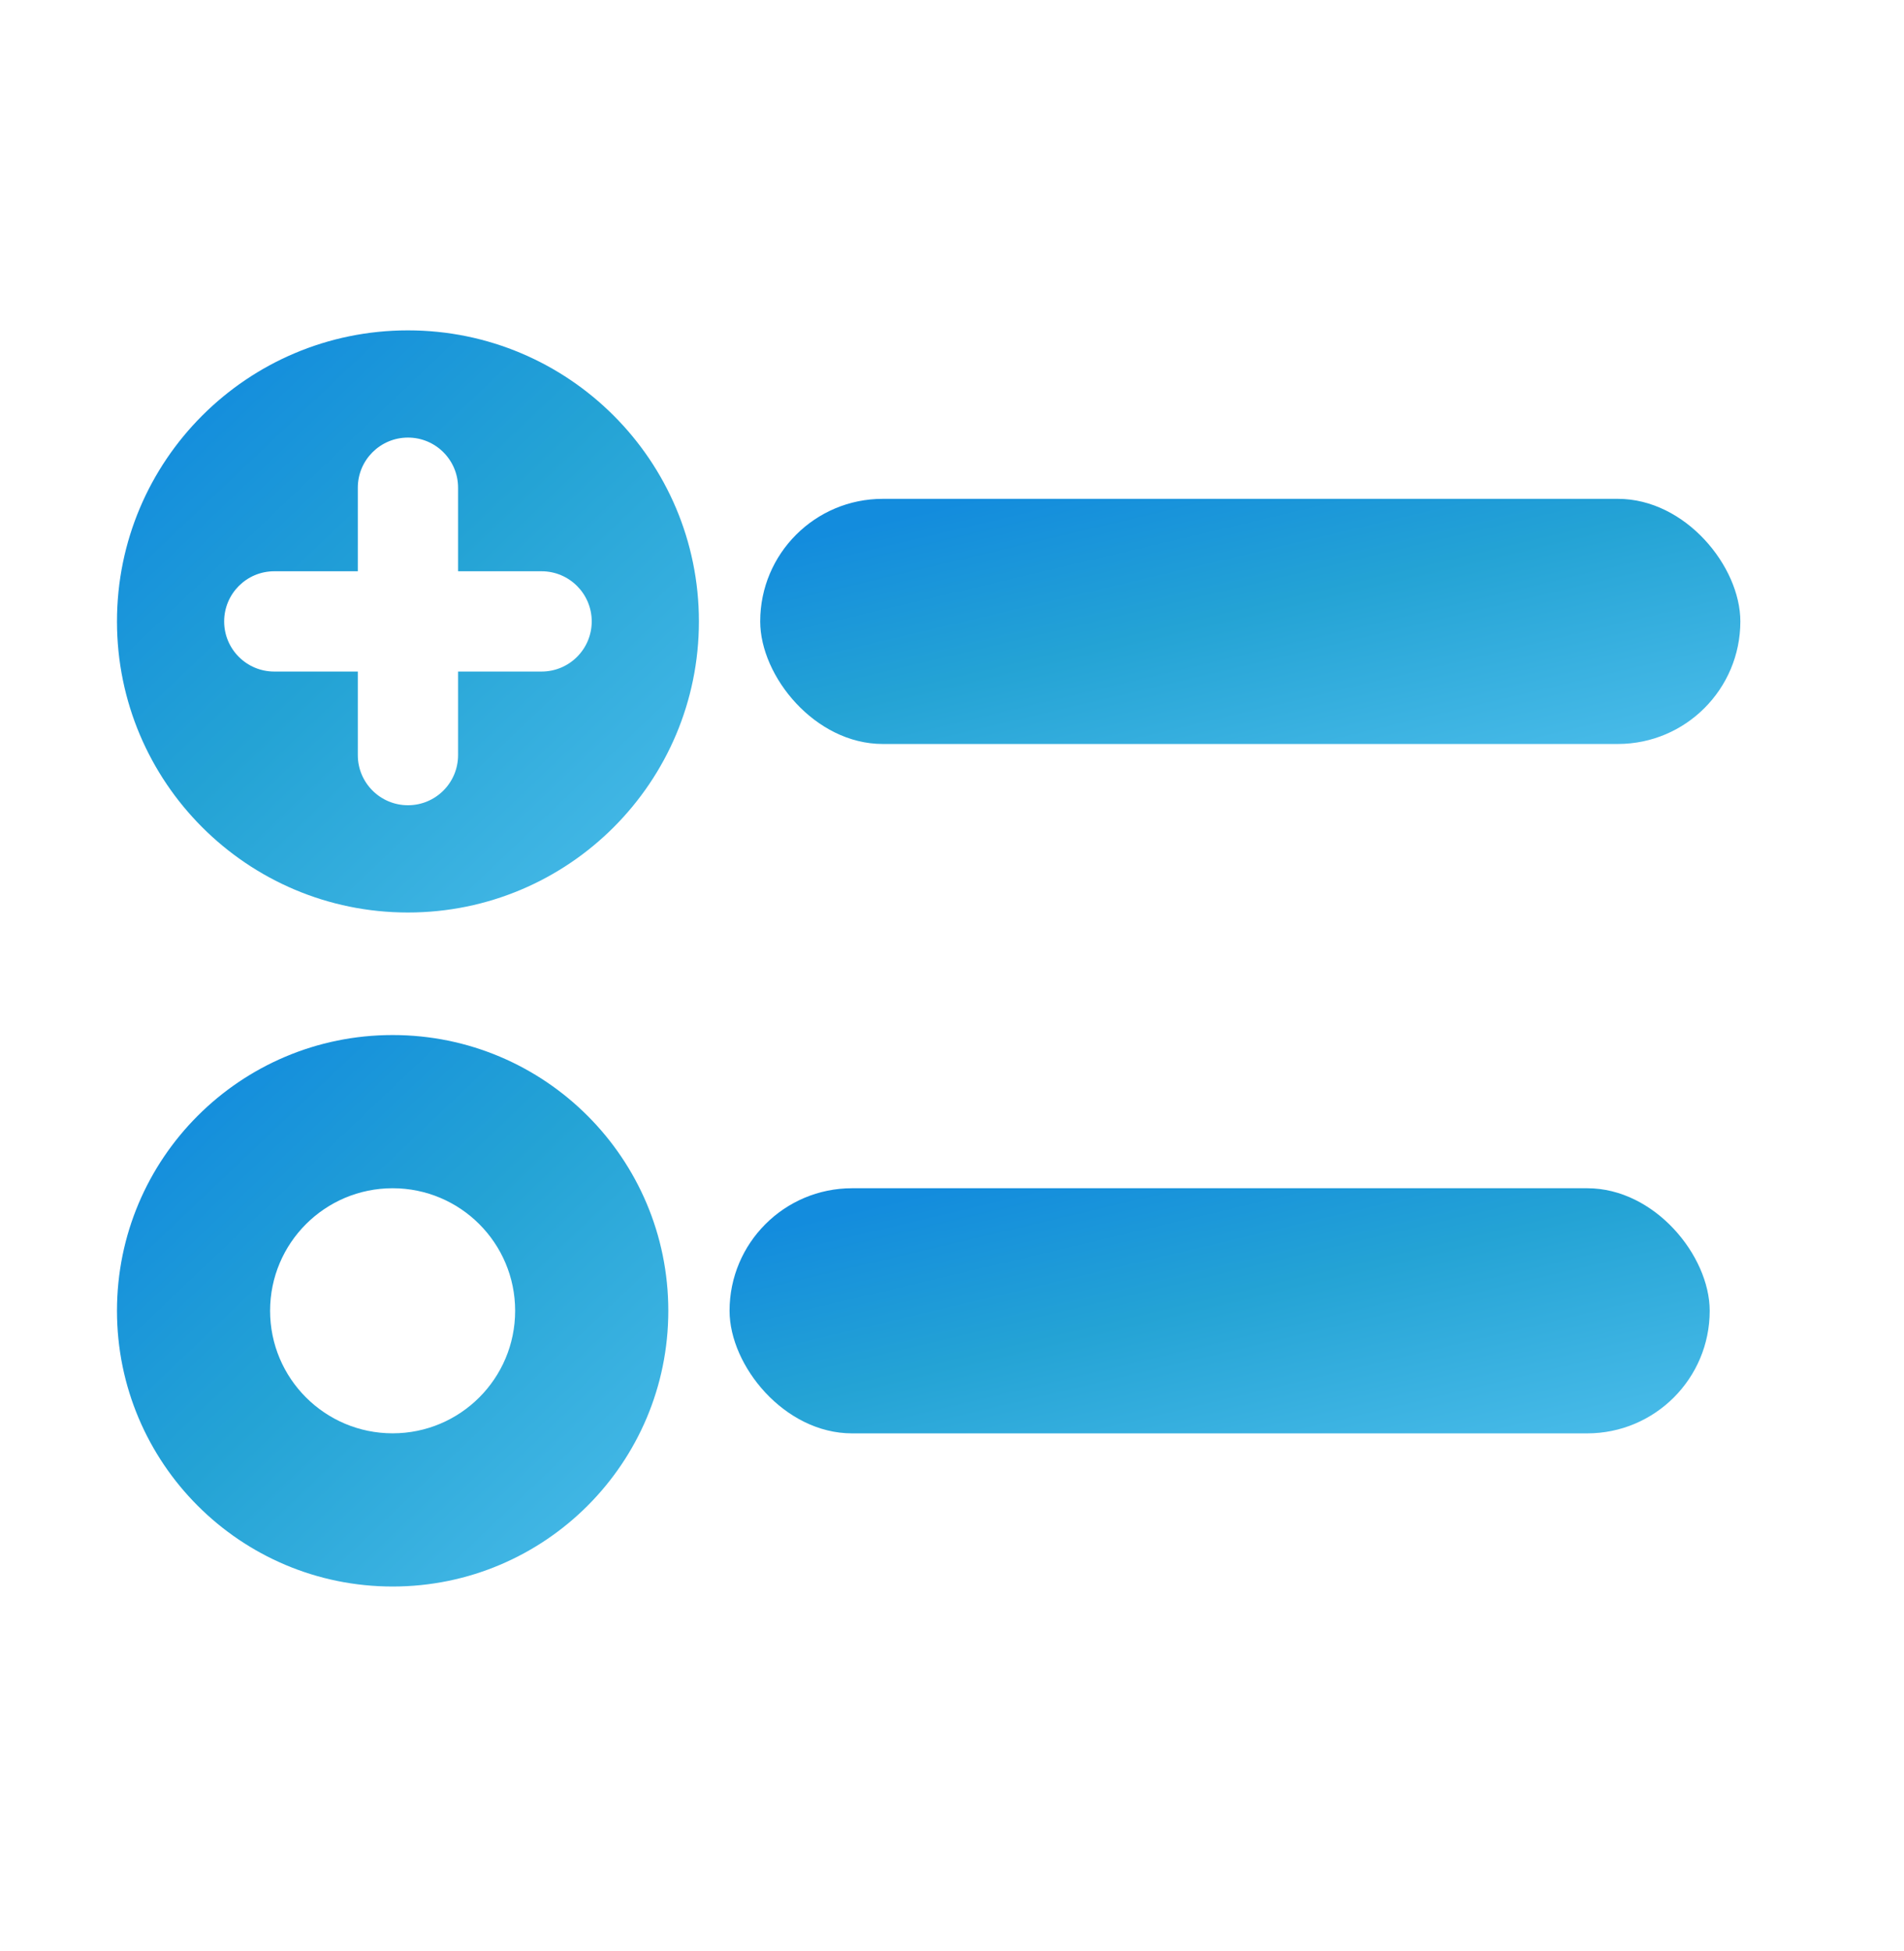
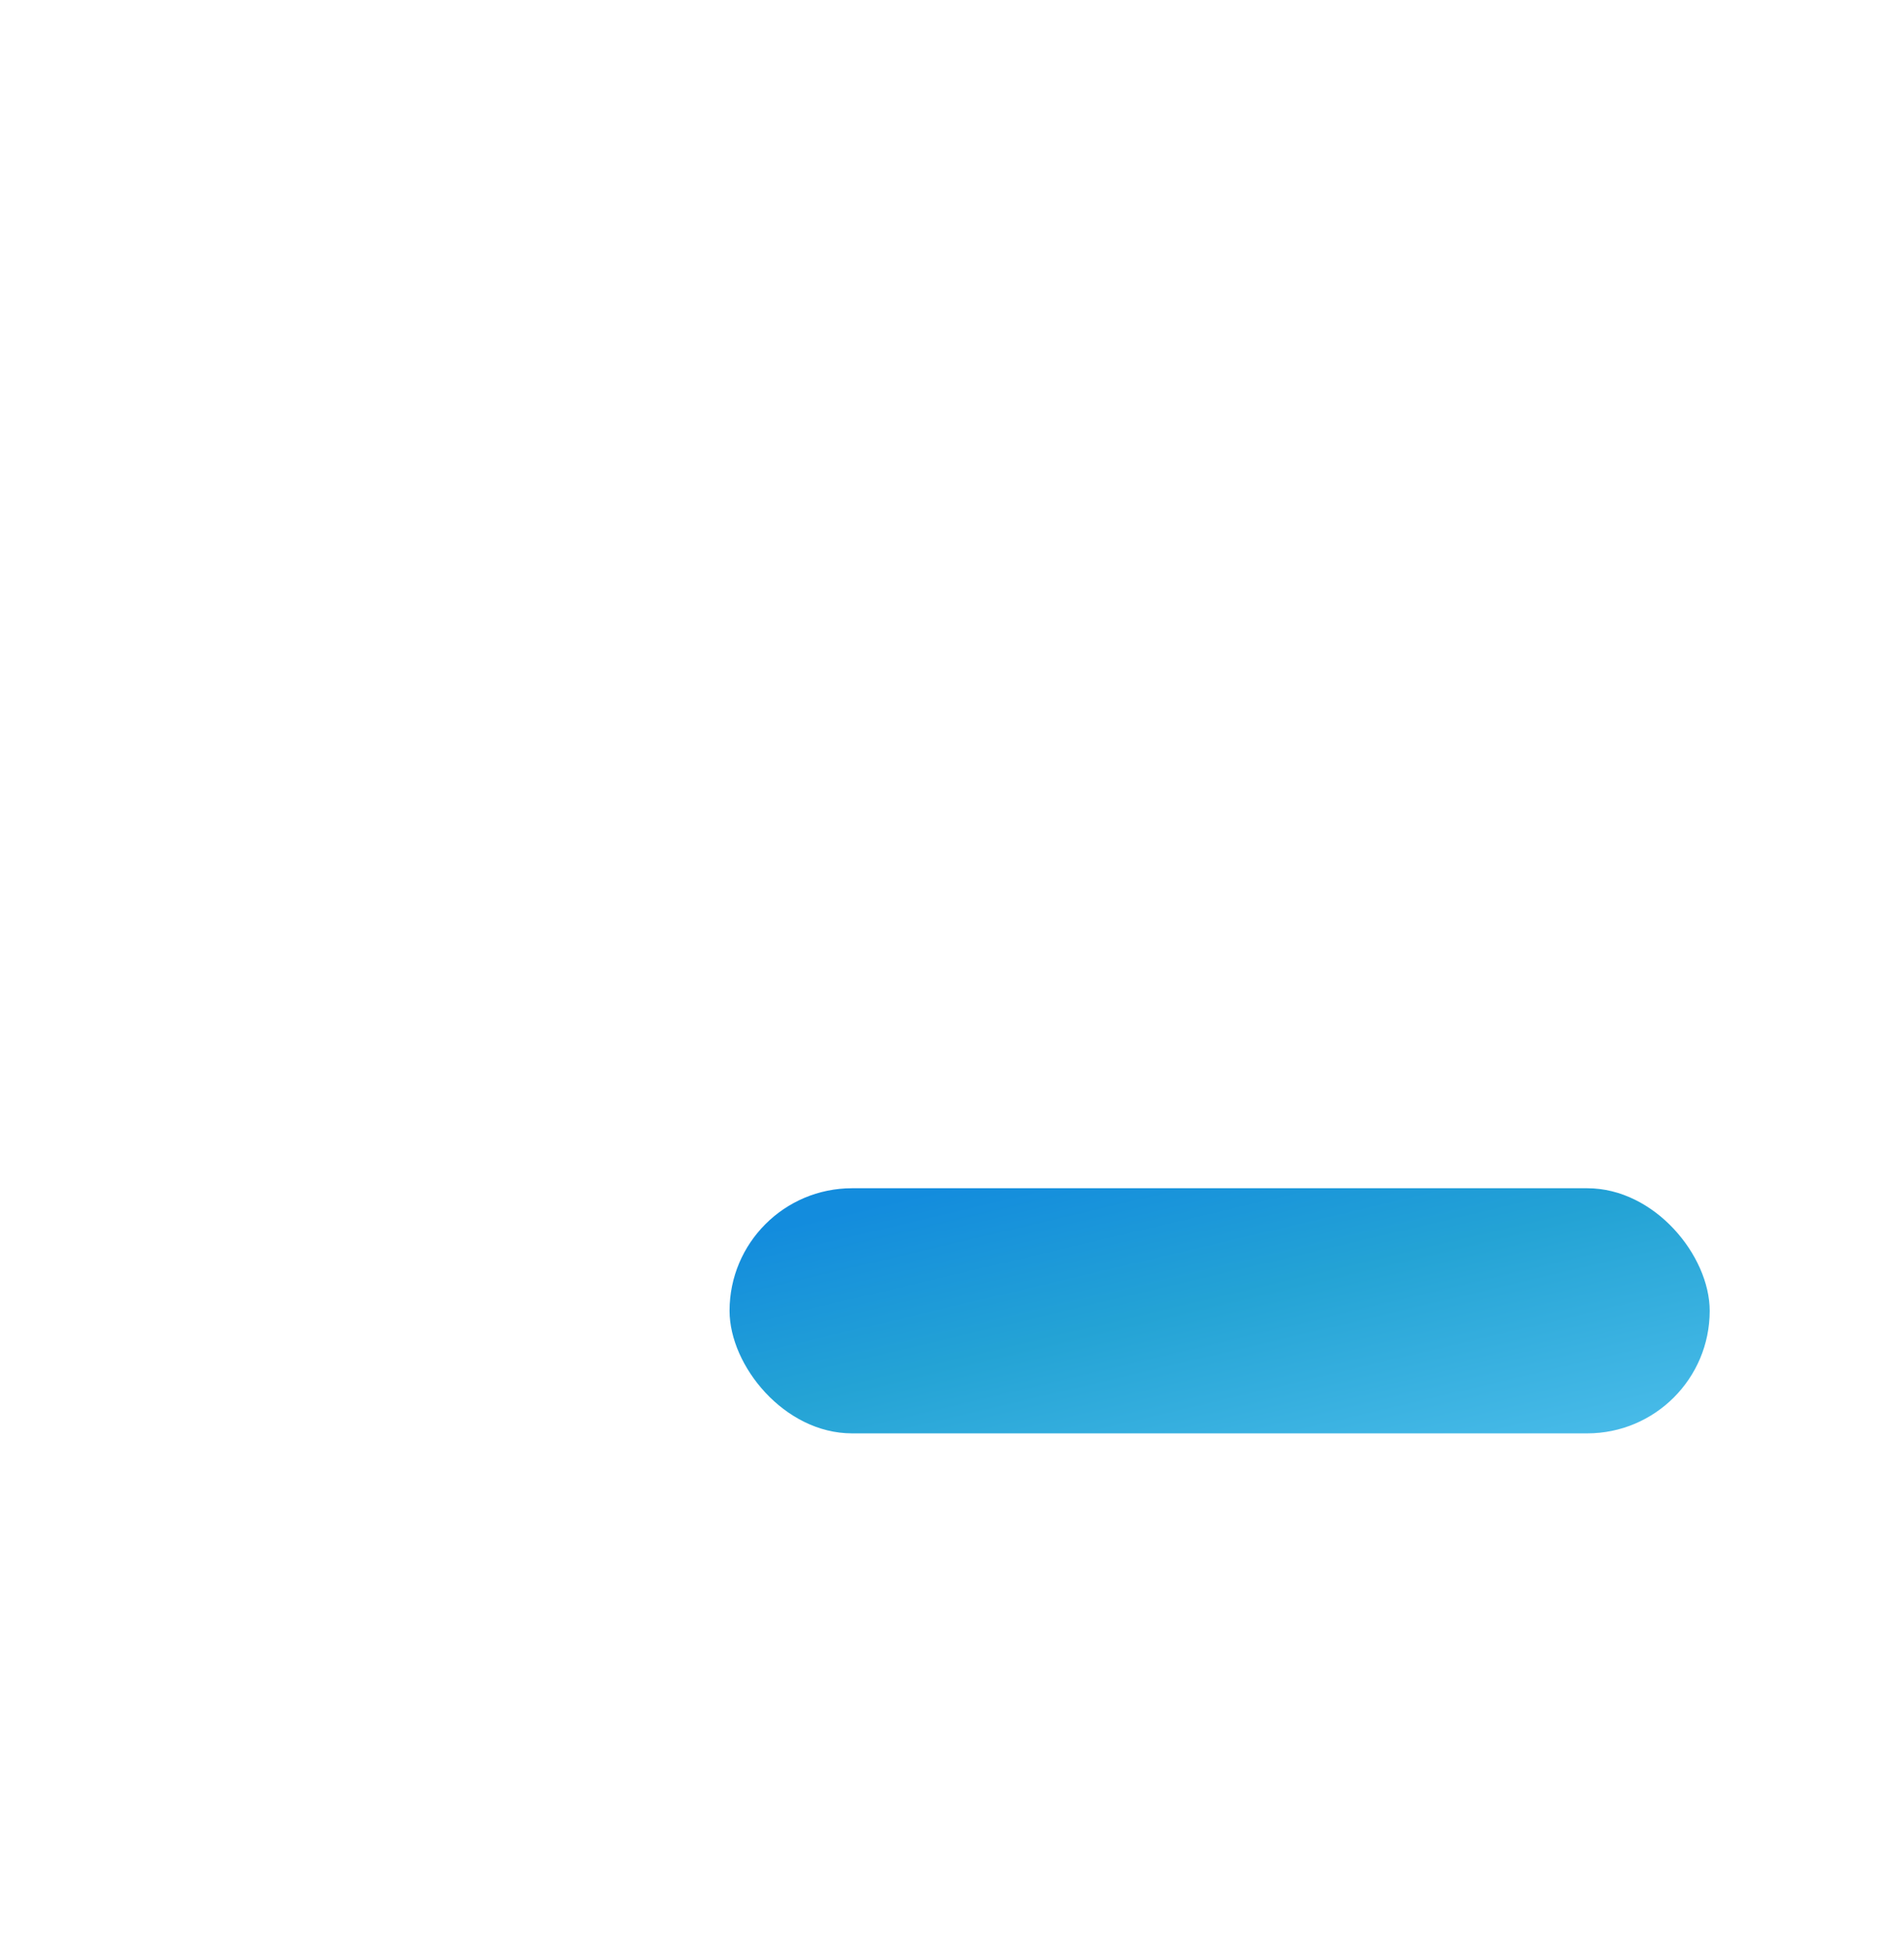
<svg xmlns="http://www.w3.org/2000/svg" width="41" height="42" viewBox="0 0 41 42" fill="none">
-   <path fill-rule="evenodd" clip-rule="evenodd" d="M8.784 19.644C12.245 19.644 15.05 16.838 15.05 13.378C15.05 9.917 12.245 7.112 8.784 7.112C5.324 7.112 2.519 9.917 2.519 13.378C2.519 16.838 5.324 19.644 8.784 19.644ZM8.785 9.42C9.381 9.42 9.864 9.903 9.864 10.499V12.298H11.662C12.258 12.298 12.742 12.782 12.742 13.378C12.742 13.974 12.258 14.457 11.662 14.457H9.864V16.256C9.864 16.852 9.381 17.335 8.785 17.335C8.189 17.335 7.705 16.852 7.705 16.256V14.457H5.906C5.31 14.457 4.827 13.974 4.827 13.378C4.827 12.782 5.31 12.298 5.906 12.298H7.705V10.499C7.705 9.903 8.189 9.42 8.785 9.42Z" fill="url(#paint0_linear_8803_41821)" />
-   <rect x="16.37" y="10.739" width="21.106" height="5.277" rx="2.638" fill="url(#paint1_linear_8803_41821)" />
-   <path fill-rule="evenodd" clip-rule="evenodd" d="M8.455 34.154C11.733 34.154 14.391 31.496 14.391 28.218C14.391 24.939 11.733 22.282 8.455 22.282C5.176 22.282 2.519 24.939 2.519 28.218C2.519 31.496 5.176 34.154 8.455 34.154ZM11.093 28.218C11.093 26.761 9.912 25.58 8.455 25.58C6.998 25.58 5.816 26.761 5.816 28.218C5.816 29.675 6.998 30.856 8.455 30.856C9.912 30.856 11.093 29.675 11.093 28.218Z" fill="url(#paint2_linear_8803_41821)" />
  <rect x="15.71" y="25.58" width="21.106" height="5.277" rx="2.638" fill="url(#paint3_linear_8803_41821)" />
  <defs>
    <linearGradient id="paint0_linear_8803_41821" x1="3.602" y1="8.662" x2="14.469" y2="20.1" gradientUnits="userSpaceOnUse">
      <stop stop-color="#138CDD" />
      <stop offset="0.42" stop-color="#24A3D5" />
      <stop offset="1" stop-color="#4BBDEA" />
    </linearGradient>
    <linearGradient id="paint1_linear_8803_41821" x1="18.194" y1="11.392" x2="20.255" y2="20.066" gradientUnits="userSpaceOnUse">
      <stop stop-color="#138CDD" />
      <stop offset="0.42" stop-color="#24A3D5" />
      <stop offset="1" stop-color="#4BBDEA" />
    </linearGradient>
    <linearGradient id="paint2_linear_8803_41821" x1="3.545" y1="23.75" x2="13.84" y2="34.587" gradientUnits="userSpaceOnUse">
      <stop stop-color="#138CDD" />
      <stop offset="0.42" stop-color="#24A3D5" />
      <stop offset="1" stop-color="#4BBDEA" />
    </linearGradient>
    <linearGradient id="paint3_linear_8803_41821" x1="17.535" y1="26.232" x2="19.595" y2="34.907" gradientUnits="userSpaceOnUse">
      <stop stop-color="#138CDD" />
      <stop offset="0.42" stop-color="#24A3D5" />
      <stop offset="1" stop-color="#4BBDEA" />
    </linearGradient>
  </defs>
</svg>